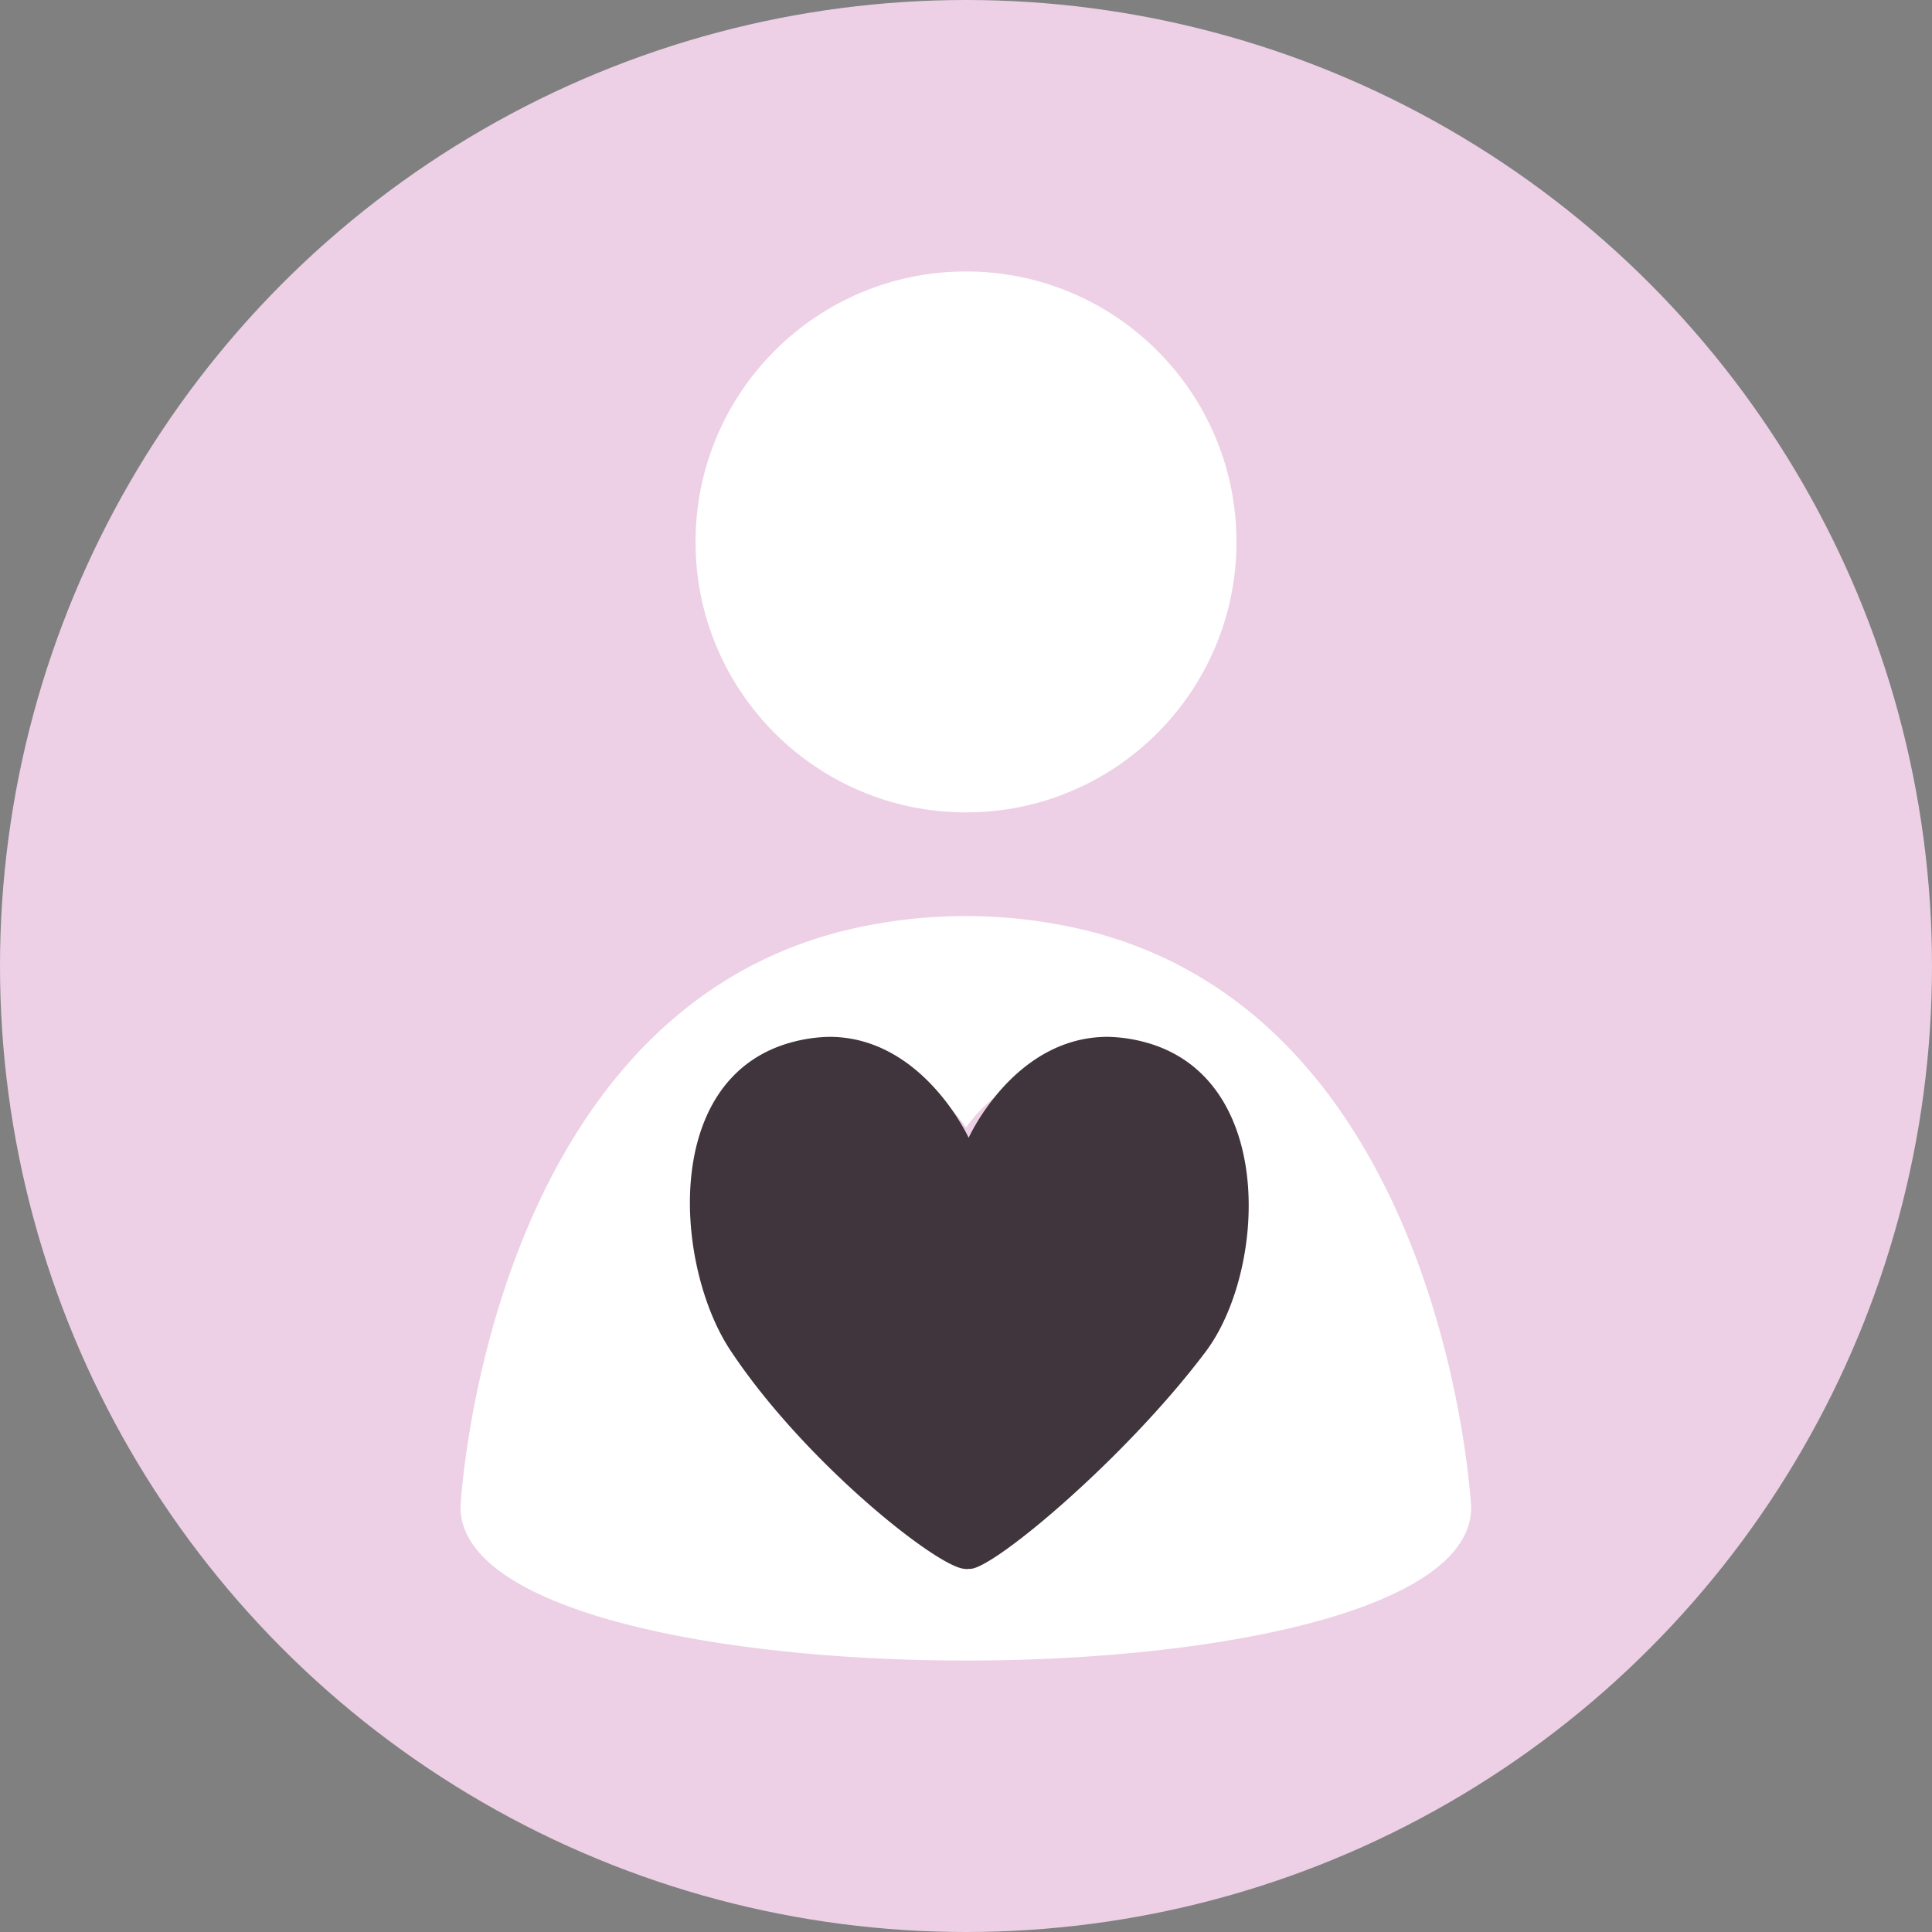
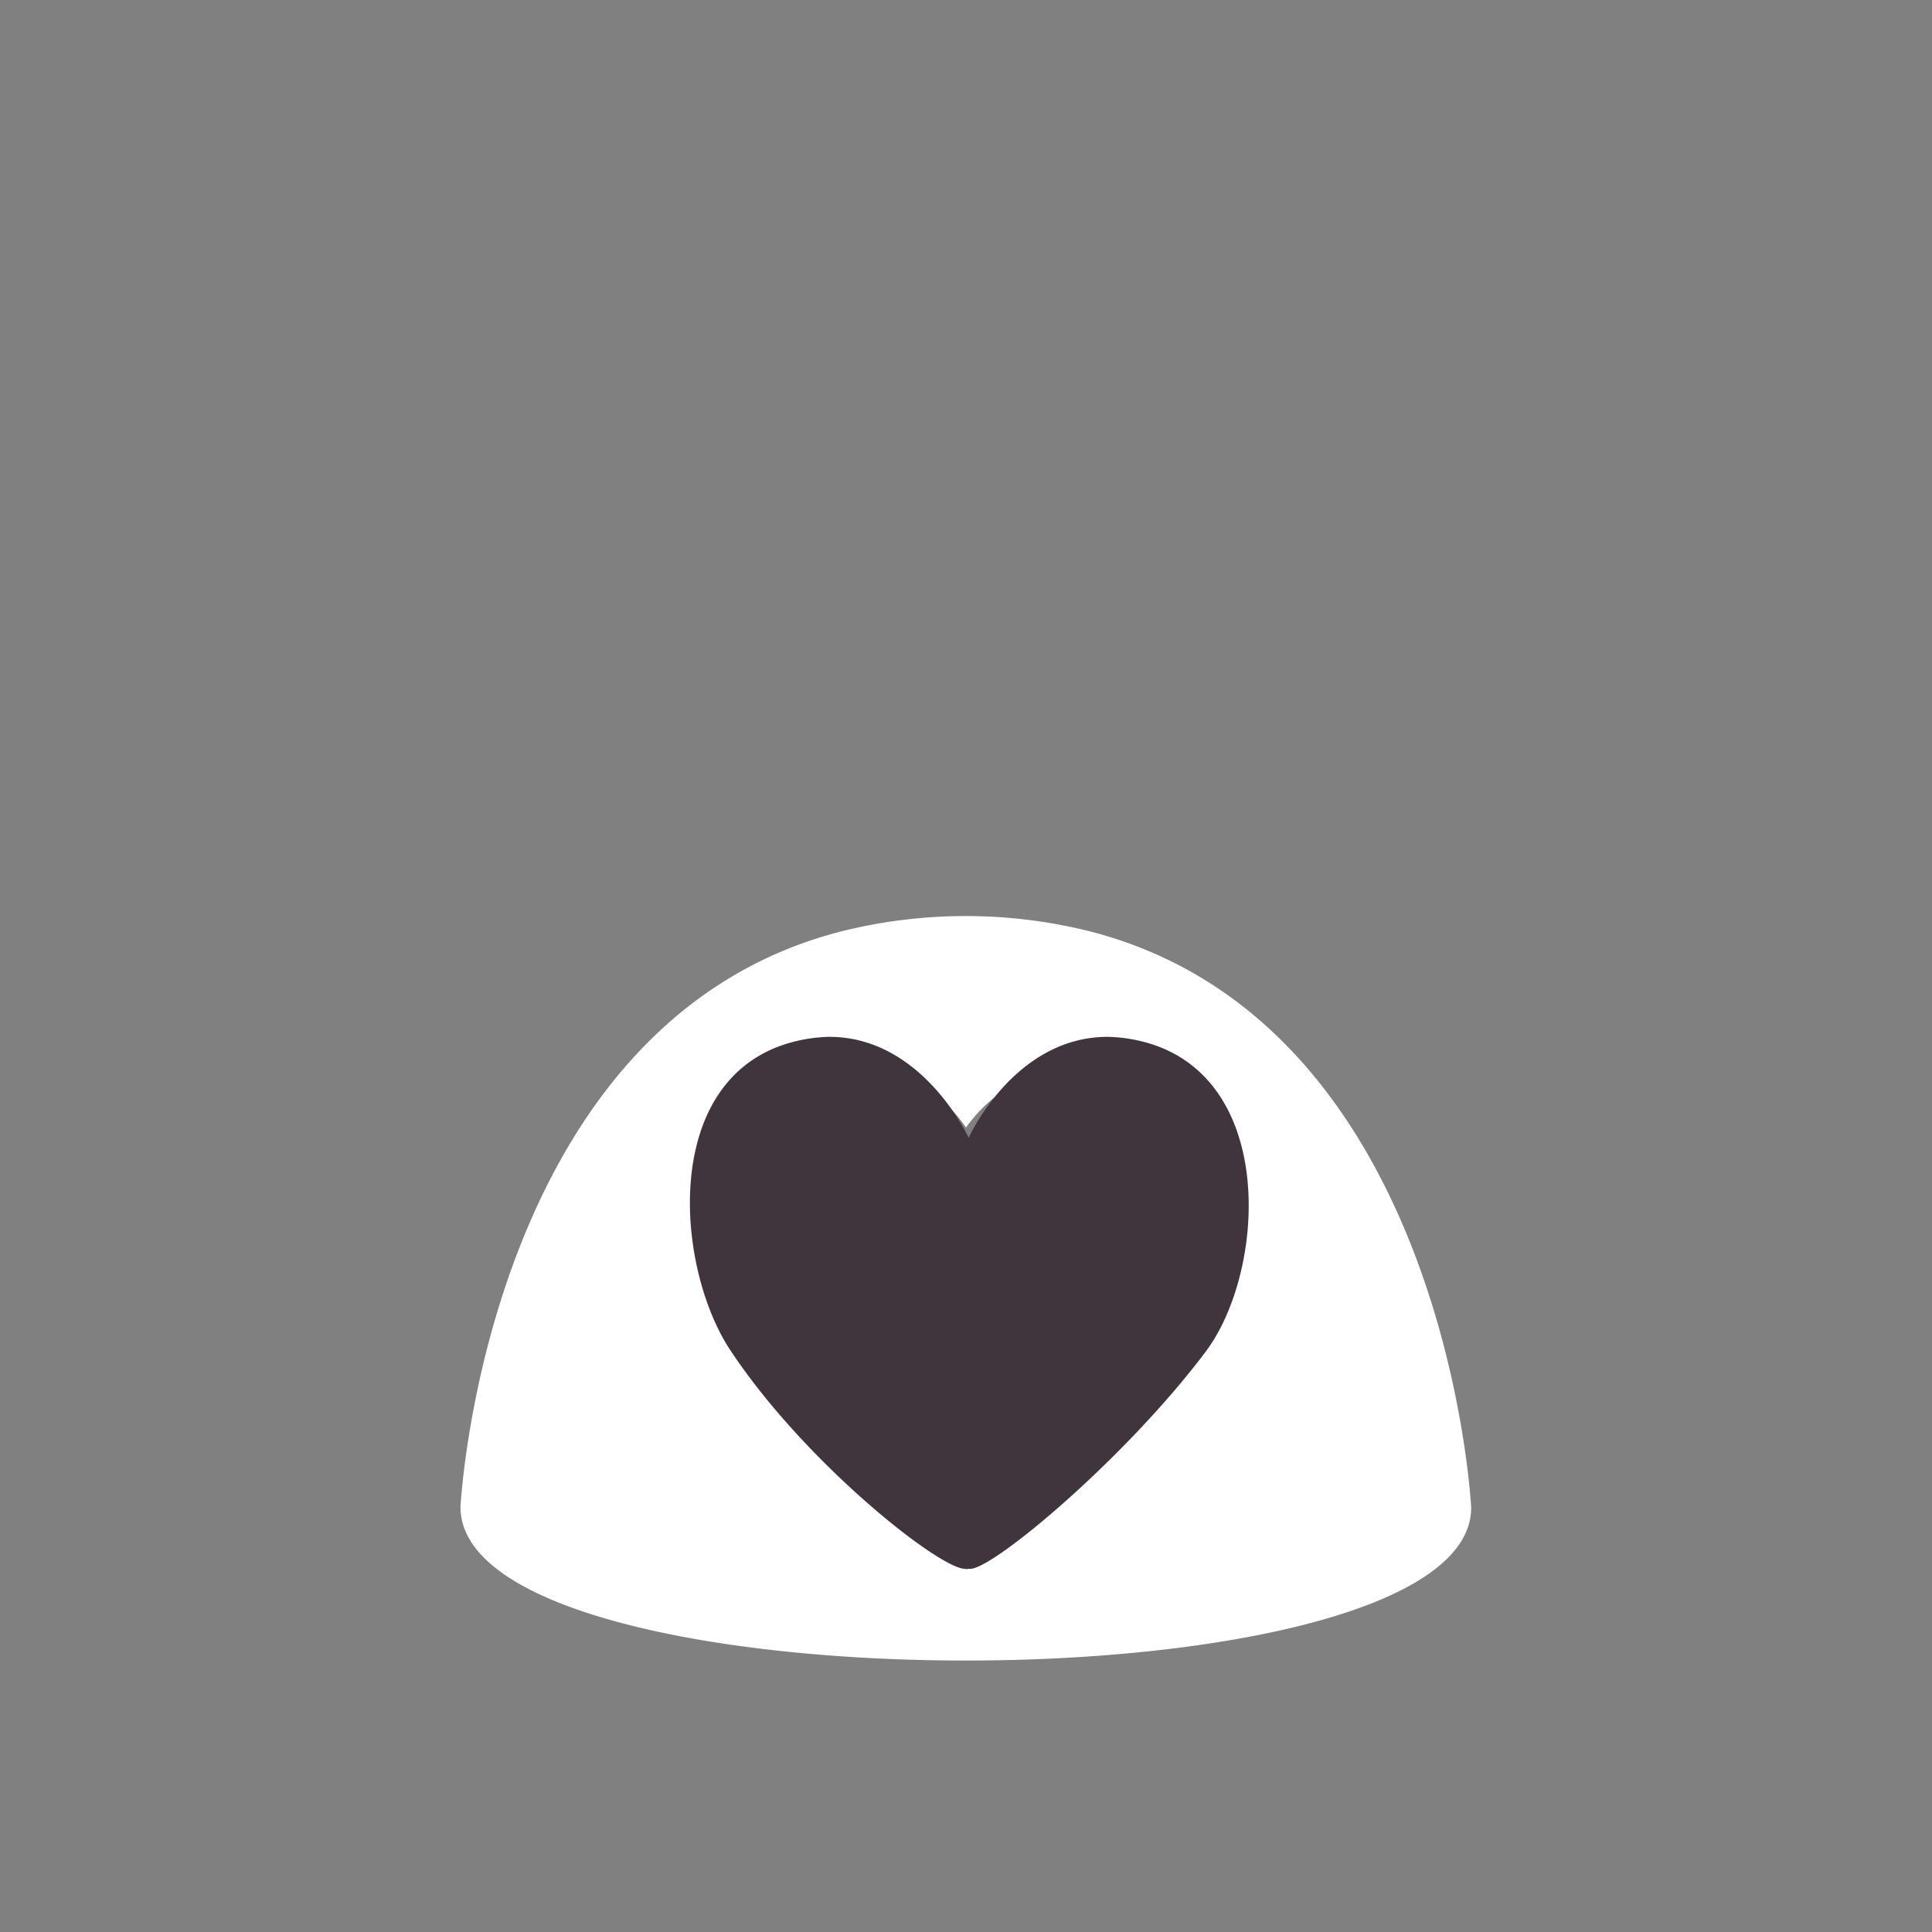
<svg xmlns="http://www.w3.org/2000/svg" viewBox="0 0 58.36 58.36">
  <rect x="0" y="0" width="58.36" height="58.36" fill="#808080" stroke="none" />
  <defs>
    <style>.cls-1{fill:#edd0e5;}.cls-2{fill:#fff;}.cls-3{fill:#40343d;}</style>
  </defs>
  <g id="レイヤー_2" data-name="レイヤー 2">
    <g id="レイヤー_1-2" data-name="レイヤー 1">
-       <circle class="cls-1" cx="29.18" cy="29.18" r="29.18" />
-       <circle class="cls-2" cx="29.18" cy="16.37" r="8.17" />
      <path class="cls-2" d="M29.18,50.16c7.63,0,15.26-1.54,15.26-4.62,0,0-.73-14.72-11.61-17.43a15.48,15.48,0,0,0-7.32,0c-10.86,2.69-11.6,17.41-11.6,17.41C13.91,48.62,21.55,50.16,29.18,50.16ZM21.71,34.91a4,4,0,0,1,2.78-2.59,4.3,4.3,0,0,1,4.69,1.74,4.48,4.48,0,0,1,3.51-1.89h0a4.49,4.49,0,0,1,1.15.16,4.08,4.08,0,0,1,2.86,2.76,7.36,7.36,0,0,1-.9,6.3c-1.64,2.18-5.38,5.77-6.56,5.77H29.1c-1.18,0-4.8-3.22-6.56-5.83A7.76,7.76,0,0,1,21.71,34.91Z" />
-       <path class="cls-1" d="M29.08,46.38a.13.13,0,0,0,.08,0h.05c.58,0,3.92-2.78,5.94-5.48,1.51-2,1.8-6.9-1.54-7.8a4.26,4.26,0,0,0-.94-.13c-2.35,0-3.5,2.55-3.5,2.55h0S28,32.94,25.66,32.94a4.26,4.26,0,0,0-.94.13c-3.34.9-2.95,5.71-1.54,7.8C25.08,43.73,28.43,46.38,29.08,46.38Z" />
+       <path class="cls-1" d="M29.08,46.38a.13.13,0,0,0,.08,0h.05c.58,0,3.92-2.78,5.94-5.48,1.51-2,1.8-6.9-1.54-7.8a4.26,4.26,0,0,0-.94-.13c-2.35,0-3.5,2.55-3.5,2.55h0S28,32.94,25.66,32.94a4.26,4.26,0,0,0-.94.13C25.08,43.73,28.43,46.38,29.08,46.38Z" />
      <path class="cls-3" d="M29.15,47.39a.19.19,0,0,0,.1,0h.06c.7,0,4.69-3.34,7.11-6.56,1.82-2.42,2.16-8.28-1.84-9.35a4.66,4.66,0,0,0-1.12-.16c-2.83,0-4.2,3.05-4.2,3.05h0s-1.39-3.05-4.21-3.05a4.66,4.66,0,0,0-1.12.16c-4,1.07-3.54,6.84-1.84,9.35C24.35,44.22,28.38,47.39,29.15,47.39Z" />
    </g>
  </g>
</svg>